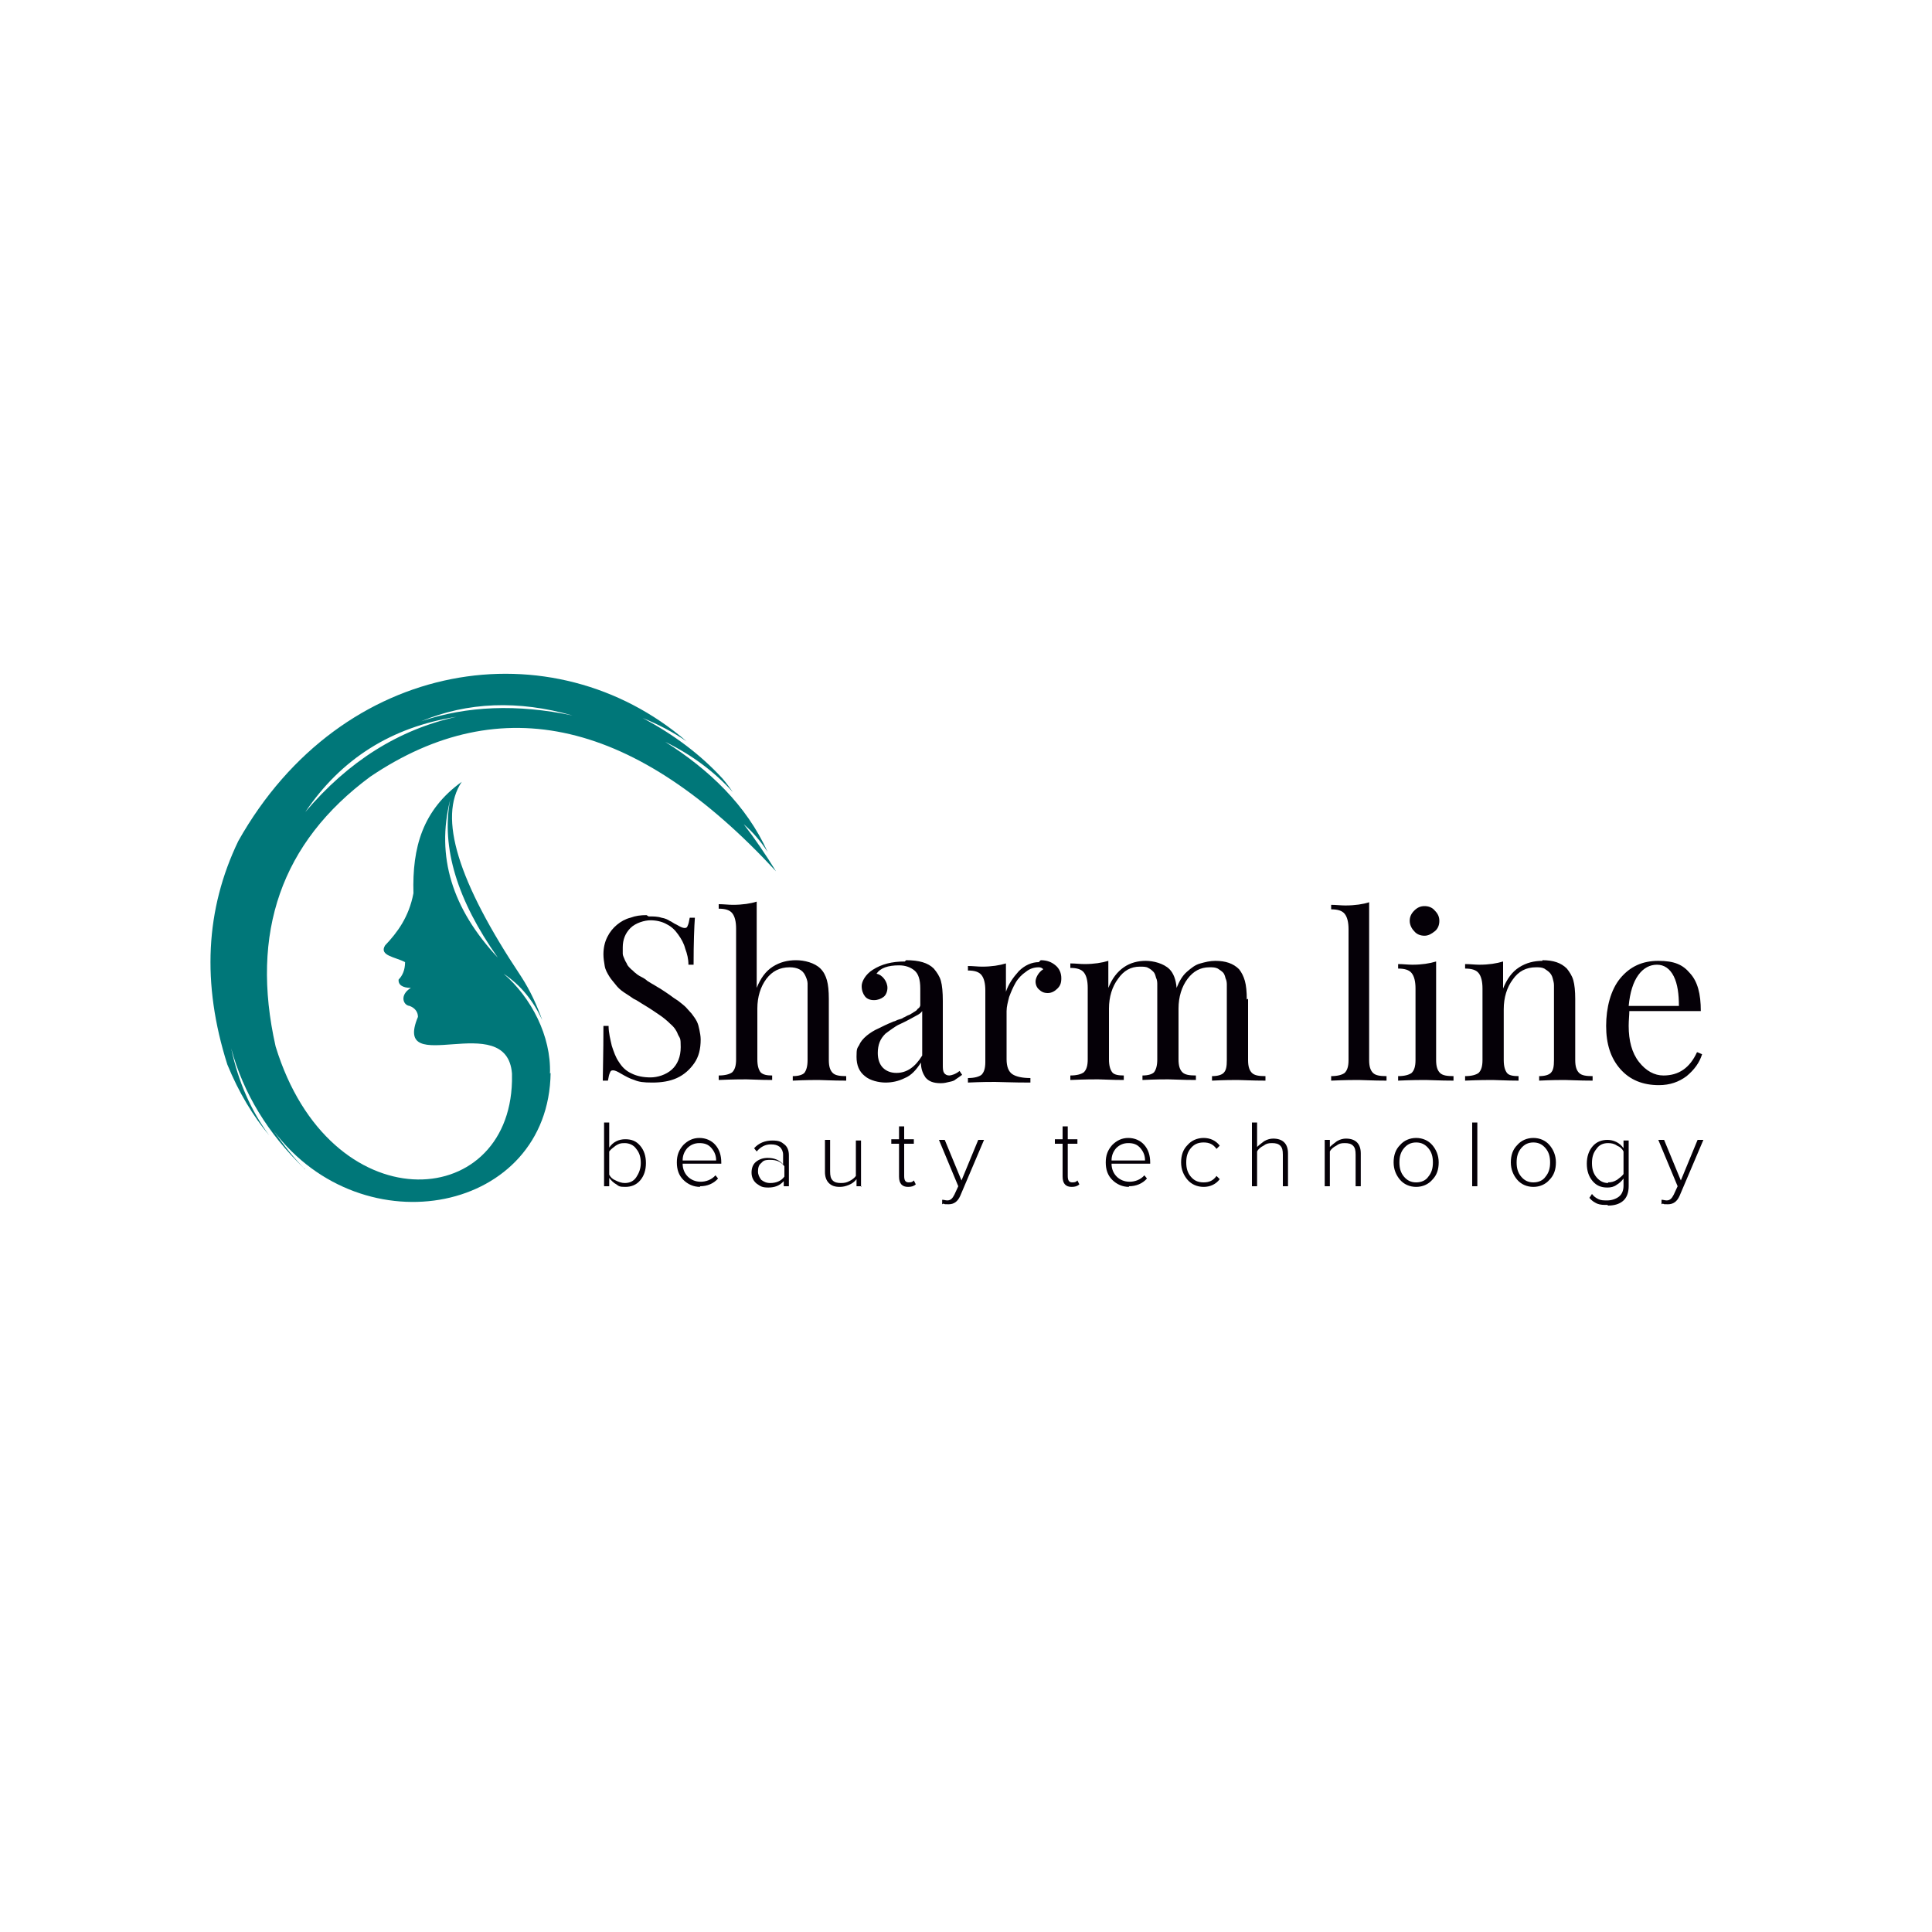
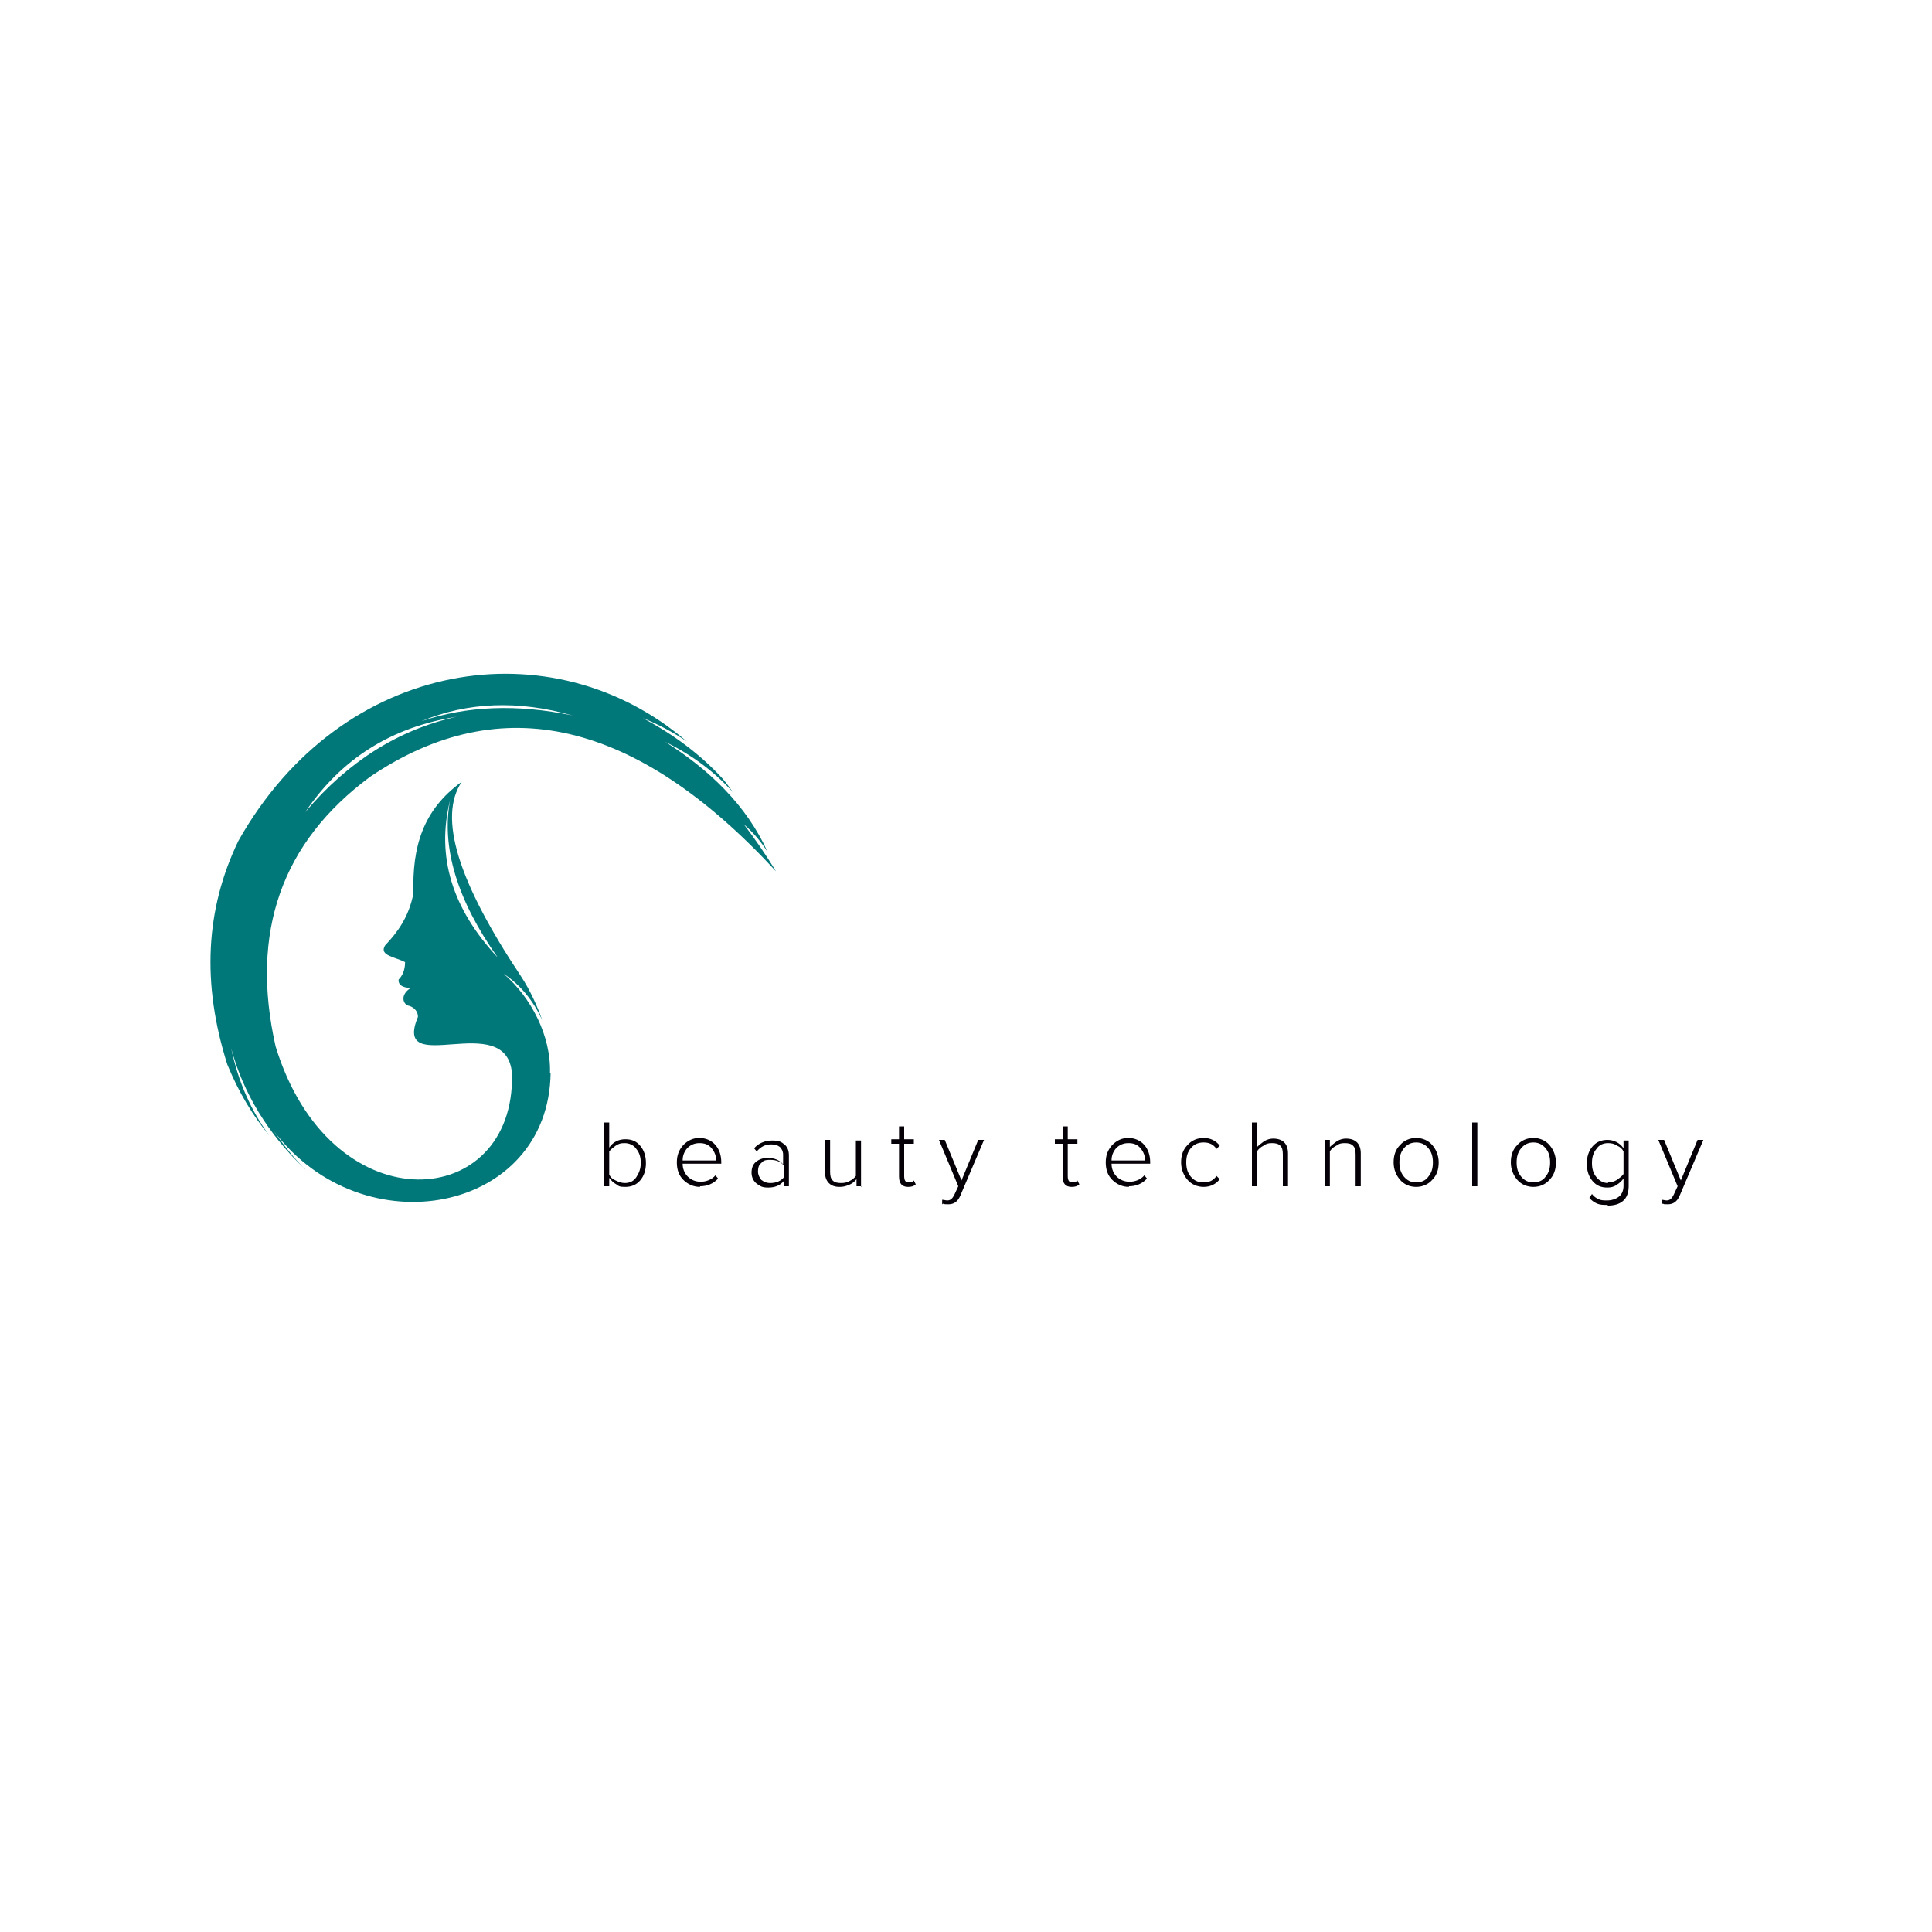
<svg xmlns="http://www.w3.org/2000/svg" id="_Слой_1" data-name="Слой_1" version="1.1" viewBox="0 0 300 300">
  <defs>
    <style> .st0 { fill: #007779; fill-rule: evenodd; } .st1 { fill: #050007; } </style>
  </defs>
  <path class="st0" d="M47.4,126.1c6.7-7.9,14.5-12.8,23.5-14.8-10.1,1.6-17.9,6.5-23.5,14.8M69.9,124.2c-2.2,8.8.3,16.9,7.4,24.5-6.3-8.9-8.8-17.1-7.4-24.5ZM65.4,112c7.2-3,15.1-3.3,23.5-.9-8.6-1.8-16.4-1.5-23.5.9ZM85.5,166.6c-.3,21.7-29.1,27.4-43,9,1.6,2.3,3.2,4.3,4.9,6,0,0-.2-.1-.2-.2-5.6-5.4-9.4-11.6-11.3-18.6,1.1,5.2,3.1,9.7,5.9,13.5-2.5-3-4.7-6.6-6.5-11-4-12.6-3.4-24.1,1.7-34.7,16.1-28.6,48.9-33.3,69.6-15.5-2.1-1.4-4.3-2.6-6.8-3.6,4.9,2.6,9,5.7,12.4,9.4.6.7,1.1,1.4,1.6,2.1-2.9-3.2-6.4-5.8-10.5-7.8,6.8,4.3,12.6,9.8,15.9,17.1-1.1-1.7-2.3-3.1-3.7-4.3,1.7,2.2,3.4,4.7,5,7.3h0c-21.7-23.5-42.7-28.4-63-14.7-13.8,10.2-18.7,24.2-14.7,41.9,8.4,27.4,36.2,25.8,36.7,5.4,0-.4,0-.9,0-1.2h0c-.8-10.2-18.7,1-14.6-8.8,0-.8-.5-1.4-1.3-1.7-1-.1-1.6-1.7.2-2.8-1.3,0-2-.5-1.9-1.3.6-.6,1-1.5,1-2.7-1.5-.8-4.1-1-3.1-2.6,1.9-2,3.7-4.4,4.4-8.1-.2-7.1,1.4-12.9,7.5-17.3-3.7,5.5-.6,15.5,9.2,30.2,1.5,2.3,2.5,4.6,3.3,6.8-1.4-3-3.3-5.4-6-7.2,4.3,3.7,7.4,9.7,7.2,15.5h0Z" />
-   <path class="st1" d="M257.3,149.8c-1.1,0-2.1.5-2.9,1.6-.8,1.1-1.3,2.7-1.5,4.8h7.8c0-1.8-.2-3.4-.8-4.6-.6-1.2-1.5-1.8-2.6-1.8M263.6,163.4l.7.3c-.4,1.3-1.2,2.4-2.4,3.4-1.2.9-2.6,1.4-4.3,1.4-2.5,0-4.5-.8-6-2.5-1.5-1.7-2.2-3.9-2.2-6.7s.7-5.6,2.2-7.4c1.5-1.8,3.4-2.7,5.9-2.7s3.8.6,4.9,1.9c1.2,1.3,1.7,3.2,1.7,5.9h-11.1c0,.6-.1,1.4-.1,2.3,0,2.3.5,4.2,1.6,5.6,1.1,1.4,2.4,2.1,3.8,2.1,2.4,0,4.1-1.2,5.2-3.6ZM239.5,149.1c1.7,0,2.9.4,3.8,1.3.4.5.8,1.1,1,1.8.2.7.3,1.7.3,2.9v9.5c0,1,.2,1.6.6,2,.4.4,1.1.5,2.1.5v.7c-2.2,0-3.6-.1-4.3-.1s-2,0-4,.1v-.7c.9,0,1.5-.2,1.8-.5.4-.4.5-1,.5-2v-10.3c0-.5,0-.9,0-1.3,0-.4-.1-.7-.2-1.1-.1-.4-.3-.7-.5-.9-.2-.2-.5-.4-.8-.6-.4-.2-.8-.2-1.3-.2-1.5,0-2.7.6-3.6,1.9-.9,1.2-1.4,2.8-1.4,4.6v7.9c0,1,.2,1.6.5,2,.3.4,1,.5,1.8.5v.7c-2,0-3.3-.1-4-.1s-2.1,0-4.3.1v-.7c1,0,1.7-.2,2.1-.5.4-.4.6-1,.6-2v-11.1c0-1.1-.2-1.9-.6-2.4-.4-.5-1.1-.7-2.1-.7v-.7c.8,0,1.5.1,2.2.1,1.5,0,2.7-.2,3.7-.5v4.2c.6-1.5,1.4-2.6,2.5-3.3,1.1-.7,2.3-1,3.6-1ZM223,149.2v15.4c0,1,.2,1.6.6,2,.4.4,1.1.5,2.1.5v.7c-2.2,0-3.6-.1-4.3-.1s-2.1,0-4.3.1v-.7c1,0,1.7-.2,2.1-.5.4-.4.6-1,.6-2v-11.1c0-1.1-.2-1.9-.6-2.4-.4-.5-1.1-.7-2.1-.7v-.7c.8,0,1.5.1,2.2.1,1.5,0,2.7-.2,3.7-.5ZM221.2,140.7c.6,0,1.2.2,1.6.7.5.5.7,1,.7,1.6s-.2,1.2-.7,1.6c-.5.4-1,.7-1.6.7s-1.2-.2-1.6-.7c-.4-.4-.7-1-.7-1.6s.2-1.1.7-1.6c.5-.5,1-.7,1.6-.7ZM212.6,140v24.6c0,1,.2,1.6.6,2,.4.4,1.1.5,2.1.5v.7c-2.2,0-3.6-.1-4.3-.1s-2.1,0-4.3.1v-.7c1,0,1.7-.2,2.1-.5.4-.4.6-1,.6-2v-20.3c0-1.1-.2-1.9-.6-2.4-.4-.5-1.1-.7-2.1-.7v-.7c.7,0,1.5.1,2.2.1,1.5,0,2.8-.2,3.7-.5ZM193.8,155.1v9.5c0,1,.2,1.6.6,2,.4.4,1.1.5,2.1.5v.7c-2.2,0-3.6-.1-4.3-.1s-2,0-4,.1v-.7c.9,0,1.5-.2,1.8-.5.4-.4.5-1,.5-2v-10.3c0-.5,0-1,0-1.3,0-.3,0-.7-.2-1.1-.1-.4-.2-.7-.4-.9-.2-.2-.5-.4-.8-.6-.4-.2-.8-.2-1.3-.2-1.4,0-2.5.6-3.4,1.8-.9,1.2-1.4,2.8-1.4,4.6v7.9c0,1,.2,1.6.6,2,.4.4,1.1.5,2.1.5v.7c-2.2,0-3.6-.1-4.3-.1s-2,0-4,.1v-.7c.9,0,1.5-.2,1.8-.5.3-.4.5-1,.5-2v-10.3c0-.5,0-1,0-1.3,0-.3,0-.7-.2-1.1-.1-.4-.2-.7-.4-.9-.2-.2-.4-.4-.8-.6-.3-.2-.8-.2-1.3-.2-1.4,0-2.5.6-3.4,1.9-.9,1.2-1.4,2.8-1.4,4.6v7.9c0,1,.2,1.6.5,2,.3.4,1,.5,1.8.5v.7c-2,0-3.3-.1-4-.1s-2.1,0-4.3.1v-.7c1,0,1.7-.2,2.1-.5.4-.4.6-1,.6-2v-11.1c0-1.1-.2-1.9-.6-2.4-.4-.5-1.1-.7-2.1-.7v-.7c.8,0,1.5.1,2.2.1,1.5,0,2.7-.2,3.7-.5v4.2c.6-1.5,1.4-2.5,2.4-3.2,1-.7,2.2-1,3.4-1s2.8.4,3.7,1.3c.6.6,1,1.6,1.1,2.9.4-1,.9-1.9,1.6-2.5.7-.6,1.3-1.1,2.1-1.3.7-.2,1.5-.4,2.3-.4,1.6,0,2.8.4,3.7,1.3.4.5.7,1.1.9,1.8.2.7.3,1.7.3,2.9ZM161.6,149.1c1,0,1.7.3,2.3.8.6.5.9,1.2.9,2s-.2,1.2-.6,1.6c-.4.4-.9.7-1.5.7s-1-.2-1.3-.5c-.4-.3-.6-.8-.6-1.3s.4-1.4,1.2-1.9c-.2-.2-.4-.3-.7-.3-.7,0-1.4.2-2,.7-.6.4-1.2,1-1.6,1.7-.4.7-.7,1.4-1,2.2-.2.8-.4,1.5-.4,2.2v7.5c0,1.1.3,1.9.9,2.3.6.4,1.6.6,2.8.6v.7c-2.9,0-4.7-.1-5.5-.1s-2,0-4.2.1v-.7c1,0,1.7-.2,2.1-.5.4-.4.6-1,.6-2v-11.1c0-1.1-.2-1.9-.6-2.4-.4-.5-1.1-.7-2.1-.7v-.7c.8,0,1.5.1,2.2.1,1.5,0,2.7-.2,3.7-.5v4.4c.4-1.2,1.1-2.2,2-3.2.9-.9,2-1.4,3.1-1.4ZM143.2,164v-7c-.2.3-.5.5-.9.7-.4.2-1.2.7-2.5,1.3-.5.2-.9.5-1.2.7-.3.2-.7.5-1.1.8-.4.4-.7.8-.9,1.3-.2.5-.3,1.1-.3,1.7,0,1,.3,1.8.8,2.3.5.5,1.2.8,2.1.8,1.6,0,2.9-.9,4-2.7ZM140.7,149.1c2,0,3.4.4,4.3,1.3.5.6.9,1.2,1.1,1.9.2.7.3,1.8.3,3.1v9.9c0,.6,0,1,.2,1.3.2.3.5.4.8.4s1-.2,1.6-.7l.4.6c-.4.3-.7.5-1,.7-.2.2-.5.3-1,.4-.4.1-.8.2-1.3.2-1.2,0-1.9-.3-2.4-.9-.4-.6-.7-1.3-.7-2.3-.7,1.1-1.5,2-2.5,2.4-1,.5-2,.7-3,.7s-2.4-.3-3.2-1c-.9-.7-1.3-1.7-1.3-3s.1-1.3.4-1.8c.2-.5.6-1,1.2-1.5.5-.4,1.1-.8,1.8-1.1.6-.3,1.4-.7,2.4-1.1.2,0,.4-.2.8-.3.4-.1.6-.2.7-.3.1,0,.4-.2.6-.3.3-.1.5-.2.6-.3.1,0,.3-.2.5-.3.2-.1.3-.2.4-.3,0-.1.2-.2.3-.3.1-.1.2-.3.2-.4,0-.1,0-.3,0-.4v-2.2c0-1.4-.3-2.3-.9-2.8-.6-.5-1.4-.8-2.4-.8-1.7,0-2.9.4-3.5,1.3.5.1.9.4,1.2.8.3.4.5.9.5,1.4s-.2,1.1-.6,1.4c-.4.3-.9.5-1.5.5s-1.1-.2-1.4-.6c-.3-.4-.5-.9-.5-1.6s.6-1.8,1.7-2.5c1.4-.9,3-1.3,5-1.3ZM117.5,140.1v13.3c.6-1.5,1.4-2.6,2.5-3.3,1.1-.7,2.3-1,3.6-1s2.9.4,3.8,1.3c.5.5.8,1.1,1,1.8.2.7.3,1.7.3,2.9v9.5c0,1,.2,1.6.6,2,.4.4,1.1.5,2.1.5v.7c-2.2,0-3.7-.1-4.3-.1s-2,0-4,.1v-.7c.9,0,1.5-.2,1.8-.5.3-.4.5-1,.5-2v-10.3c0-.6,0-1.2,0-1.6,0-.4-.2-.9-.4-1.3-.2-.4-.5-.7-.9-.9-.4-.2-.9-.3-1.5-.3-1.5,0-2.7.6-3.6,1.8-.9,1.2-1.4,2.8-1.4,4.6v7.9c0,1,.2,1.6.5,2,.4.4,1,.5,1.8.5v.7c-2,0-3.3-.1-4-.1s-2.1,0-4.3.1v-.7c1,0,1.7-.2,2.1-.5.4-.4.6-1,.6-2v-20.3c0-1.1-.2-1.9-.6-2.4-.4-.5-1.1-.7-2.1-.7v-.7c.8,0,1.5.1,2.2.1,1.5,0,2.8-.2,3.7-.5ZM100.7,142.3c.7,0,1.4,0,2,.2.6.1,1,.3,1.3.5.3.1.6.4,1.1.6.5.3.9.5,1.2.5s.4-.1.5-.4c.1-.2.2-.6.3-1.2h.8c-.1,1.4-.2,3.8-.2,7.3h-.8c0-.9-.2-1.7-.5-2.5-.2-.8-.6-1.5-1.1-2.2-.5-.7-1-1.2-1.8-1.6-.7-.4-1.6-.6-2.5-.6s-2.3.4-3.1,1.2c-.8.8-1.2,1.8-1.2,3s0,.7,0,1c0,.3.2.6.3.9.1.3.3.5.4.8.1.2.4.5.6.7.3.2.5.5.7.6.2.2.5.4.9.6.4.2.7.4.9.6.2.1.6.4,1,.6.5.3.8.5,1,.6.6.4,1.1.7,1.5,1,.4.3.8.6,1.3.9.5.4.9.7,1.2,1,.3.3.6.7.9,1,.3.4.6.8.8,1.2.2.4.3.8.4,1.3.1.5.2,1,.2,1.5,0,1.5-.3,2.7-1,3.7-.7,1-1.6,1.8-2.7,2.3-1.1.5-2.4.7-3.8.7s-2.1-.1-2.8-.4c-.7-.2-1.4-.6-2.1-1-.5-.3-.9-.5-1.2-.5s-.4.1-.5.4c-.1.2-.2.6-.3,1.2h-.8c0-1.3.1-4.1.1-8.5h.8c0,1.1.3,2.2.5,3.1.3.9.6,1.8,1.1,2.5.5.8,1.1,1.4,2,1.8.8.4,1.8.6,2.9.6s2.4-.4,3.3-1.2c.9-.8,1.4-2,1.4-3.5s-.1-1.3-.4-1.9c-.2-.6-.6-1.2-1.2-1.7-.5-.5-1.1-1-1.7-1.4-.6-.4-1.3-.9-2.3-1.5-.7-.4-1.2-.8-1.7-1-.4-.3-.9-.6-1.5-1-.6-.4-1-.8-1.3-1.2-.3-.4-.7-.8-1-1.3-.3-.5-.6-1-.7-1.6-.1-.6-.2-1.2-.2-1.8,0-1,.2-1.9.6-2.7.4-.8.9-1.4,1.5-1.9.6-.5,1.3-.9,2.1-1.1.8-.3,1.6-.4,2.5-.4Z" />
  <path class="st1" d="M258,187v-.7c.3,0,.5.1.8.1.5,0,.8-.3,1.1-.9l.6-1.3-3-7.2h.9l2.6,6.3,2.6-6.3h.9l-3.7,8.7c-.4.9-1,1.3-1.8,1.3s-.5,0-.8-.1M249.7,183.6c.5,0,.9-.1,1.4-.4.4-.3.8-.6,1-.9v-3.5c-.2-.4-.5-.7-1-.9-.4-.3-.9-.4-1.4-.4-.8,0-1.4.3-1.8.9-.5.6-.7,1.3-.7,2.2s.2,1.6.7,2.2c.5.6,1.1.9,1.8.9ZM249.6,187.1c-.6,0-1.1,0-1.6-.2-.4-.2-.8-.4-1.2-.9l.4-.6c.3.4.6.6,1,.8.4.2.8.2,1.4.2s1.3-.2,1.8-.6c.5-.4.7-1,.7-1.7v-1.1c-.3.4-.6.7-1.1,1-.4.3-.9.4-1.4.4-1,0-1.7-.3-2.3-1-.6-.7-.9-1.6-.9-2.7s.3-2,.9-2.7c.6-.7,1.4-1,2.3-1s1.9.4,2.5,1.3v-1.2h.8v7.1c0,1-.3,1.8-.9,2.3-.6.5-1.4.7-2.3.7ZM238.1,183.6c.8,0,1.5-.3,1.9-.9.5-.6.7-1.3.7-2.2s-.2-1.6-.7-2.2c-.5-.6-1.1-.9-1.9-.9s-1.4.3-1.9.9c-.5.6-.7,1.3-.7,2.2s.2,1.6.7,2.2c.5.6,1.1.9,1.9.9ZM238.1,184.3c-1,0-1.9-.4-2.5-1.1-.6-.7-1-1.6-1-2.7s.3-2,1-2.7c.6-.7,1.5-1.1,2.5-1.1s1.9.4,2.5,1.1c.6.7,1,1.6,1,2.7s-.3,2-1,2.7c-.6.7-1.5,1.1-2.5,1.1ZM229.4,184.2h-.8v-9.9h.8v9.9ZM219.9,183.6c.8,0,1.5-.3,1.9-.9.5-.6.7-1.3.7-2.2s-.2-1.6-.7-2.2c-.5-.6-1.1-.9-1.9-.9s-1.4.3-1.9.9c-.5.6-.7,1.3-.7,2.2s.2,1.6.7,2.2c.5.6,1.1.9,1.9.9ZM219.9,184.3c-1,0-1.9-.4-2.5-1.1-.6-.7-1-1.6-1-2.7s.3-2,1-2.7c.6-.7,1.5-1.1,2.5-1.1s1.9.4,2.5,1.1c.6.7,1,1.6,1,2.7s-.3,2-1,2.7c-.6.7-1.5,1.1-2.5,1.1ZM211.3,184.2h-.8v-4.9c0-.7-.1-1.1-.4-1.4-.3-.3-.7-.4-1.3-.4s-.9.1-1.3.4c-.4.2-.8.5-1,.9v5.4h-.8v-7.2h.8v1.1c.3-.3.7-.6,1.1-.9.5-.3,1-.4,1.4-.4,1.5,0,2.3.8,2.3,2.3v5ZM200,184.2h-.8v-4.9c0-.7-.1-1.1-.4-1.4-.3-.3-.7-.4-1.3-.4s-.9.1-1.3.4c-.4.2-.8.5-1,.9v5.4h-.8v-9.9h.8v3.8c.3-.3.7-.6,1.1-.9.5-.3,1-.4,1.4-.4,1.5,0,2.3.8,2.3,2.3v5ZM186.9,184.3c-1,0-1.9-.4-2.5-1.1-.6-.7-1-1.6-1-2.7s.3-2,1-2.7c.6-.7,1.5-1.1,2.5-1.1s1.9.4,2.5,1.2l-.5.5c-.5-.7-1.1-1-2-1s-1.5.3-2,.9c-.5.6-.7,1.3-.7,2.2s.2,1.6.7,2.2c.5.6,1.1.9,2,.9s1.5-.3,2-1l.5.5c-.6.8-1.5,1.2-2.5,1.2ZM177.8,180.2c0-.7-.2-1.3-.7-1.9-.5-.6-1.1-.8-1.9-.8s-1.4.3-1.9.8c-.5.6-.7,1.2-.7,1.9h5.2ZM175.3,184.3c-1,0-1.9-.4-2.6-1.1-.7-.7-1-1.6-1-2.7s.3-1.9,1-2.7c.7-.7,1.5-1.1,2.5-1.1s1.9.4,2.5,1.1c.6.7.9,1.6.9,2.7v.2h-6c0,.8.3,1.5.8,2,.5.5,1.2.8,2,.8s1.7-.3,2.3-1l.4.5c-.7.8-1.7,1.2-2.8,1.2ZM166.4,184.3c-.9,0-1.4-.5-1.4-1.6v-5.1h-1.2v-.7h1.2v-2h.8v2h1.5v.7h-1.5v5c0,.7.2,1,.7,1s.6-.1.8-.3l.3.6c-.3.3-.7.4-1.2.4ZM146.3,187v-.7c.3,0,.5.1.8.1.5,0,.8-.3,1.1-.9l.6-1.3-3-7.2h.9l2.6,6.3,2.6-6.3h.9l-3.7,8.7c-.4.9-1,1.3-1.8,1.3s-.5,0-.8-.1ZM141,184.3c-.9,0-1.4-.5-1.4-1.6v-5.1h-1.2v-.7h1.2v-2h.8v2h1.5v.7h-1.5v5c0,.7.2,1,.7,1s.6-.1.8-.3l.3.6c-.3.3-.7.4-1.2.4ZM133.8,184.2h-.8v-1.1c-.3.4-.7.7-1.2.9-.5.2-.9.3-1.4.3-.8,0-1.3-.2-1.7-.6-.4-.4-.6-1-.6-1.7v-5h.8v4.9c0,.7.1,1.1.4,1.4.3.3.7.4,1.3.4s.9-.1,1.3-.3c.4-.2.8-.5,1-.8v-5.5h.8v7.2ZM119.6,183.7c.9,0,1.7-.3,2.2-1v-1.6c-.5-.7-1.2-1-2.2-1s-1.1.2-1.4.5c-.4.3-.5.8-.5,1.3s.2.9.5,1.3c.4.3.8.5,1.4.5ZM122.5,184.2h-.8v-.8c-.6.7-1.4,1-2.4,1s-1.2-.2-1.8-.6c-.5-.4-.8-1-.8-1.7s.2-1.3.7-1.7c.5-.4,1.1-.6,1.8-.6,1,0,1.8.3,2.4,1v-1.5c0-.5-.2-.9-.5-1.2-.4-.3-.8-.4-1.4-.4-.9,0-1.6.4-2.2,1.1l-.4-.5c.7-.8,1.7-1.2,2.8-1.2s1.4.2,1.9.6c.5.4.7,1,.7,1.7v5ZM111.2,180.2c0-.7-.2-1.3-.7-1.9-.5-.6-1.1-.8-1.9-.8s-1.4.3-1.9.8c-.5.6-.7,1.2-.7,1.9h5.2ZM108.7,184.3c-1,0-1.9-.4-2.6-1.1-.7-.7-1-1.6-1-2.7s.3-1.9,1-2.7c.7-.7,1.5-1.1,2.5-1.1s1.9.4,2.5,1.1c.6.7.9,1.6.9,2.7v.2h-6c0,.8.3,1.5.8,2,.5.5,1.2.8,2,.8s1.7-.3,2.3-1l.4.5c-.7.8-1.7,1.2-2.8,1.2ZM94.6,184.2h-.8v-9.9h.8v3.9c.6-.9,1.5-1.3,2.5-1.3s1.7.3,2.3,1c.6.7.9,1.6.9,2.7s-.3,2-.9,2.7c-.6.7-1.4,1-2.3,1s-1-.1-1.4-.4c-.4-.2-.8-.6-1.1-1v1.1ZM94.6,182.4c.2.4.5.7,1,.9.4.2.9.4,1.4.4.8,0,1.4-.3,1.8-.9.4-.6.7-1.3.7-2.2s-.2-1.6-.7-2.2c-.4-.6-1.1-.9-1.8-.9s-.9.1-1.4.4c-.4.3-.8.6-1,.9v3.5Z" />
</svg>